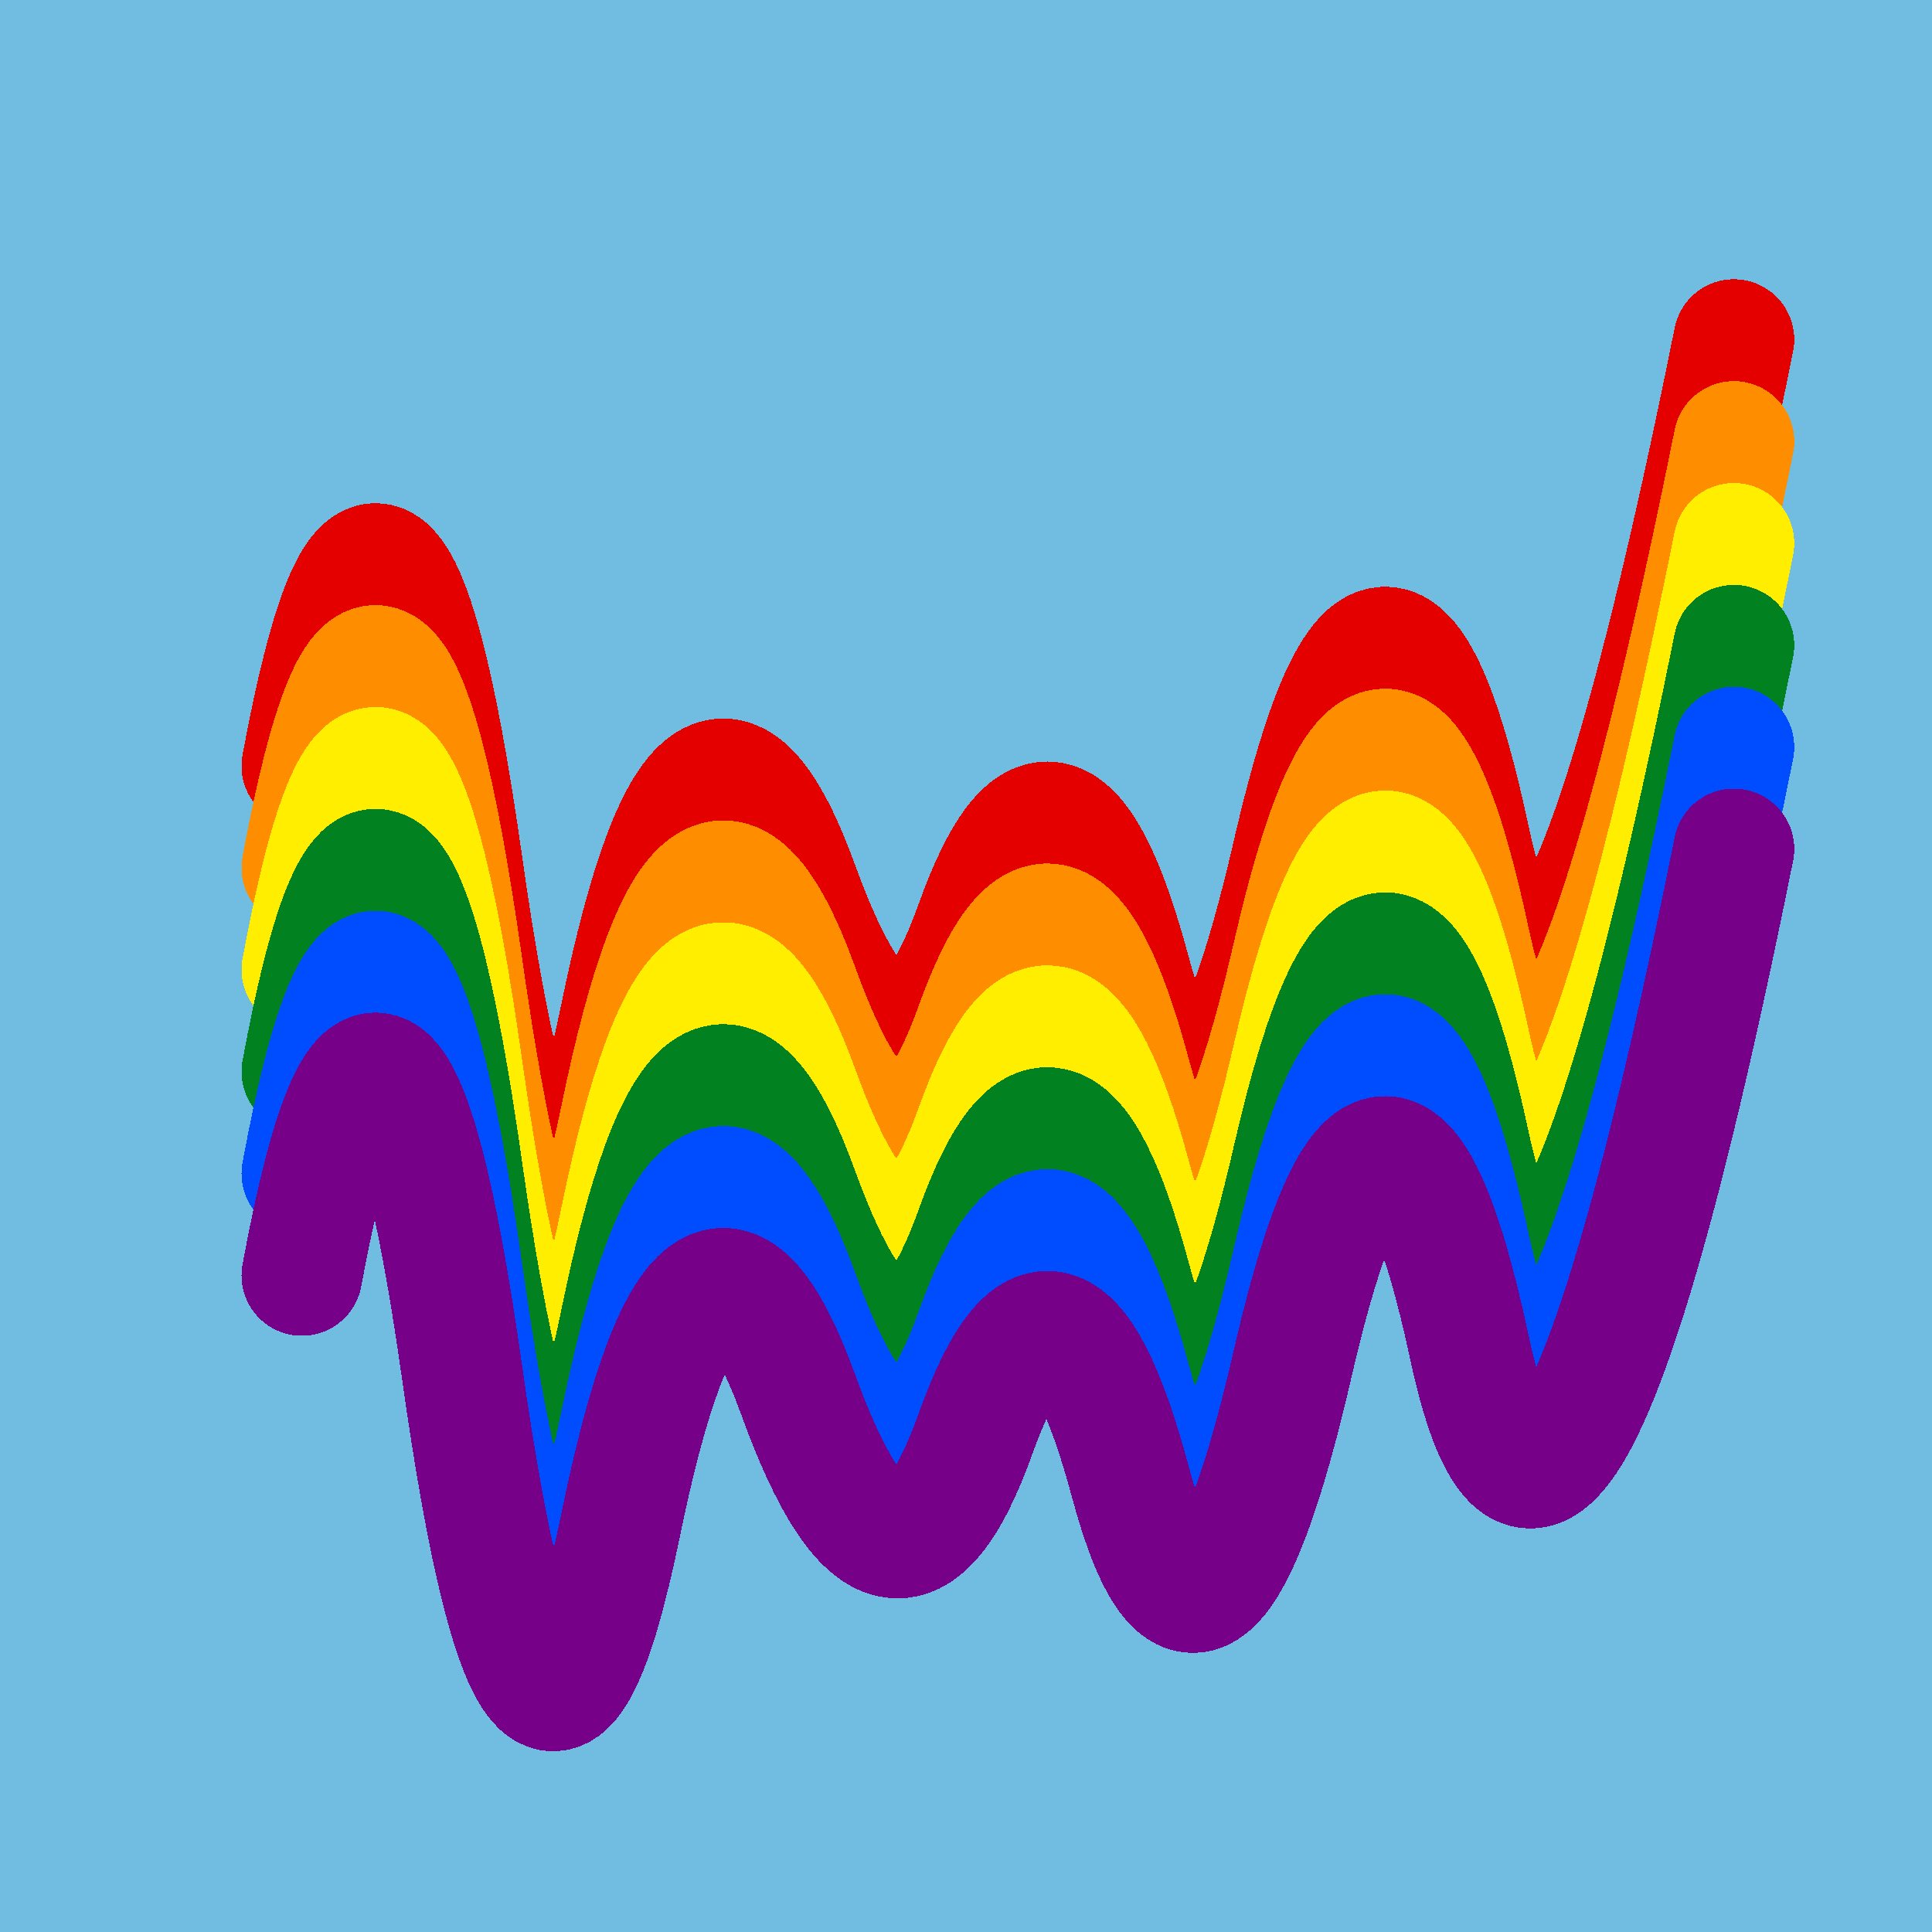
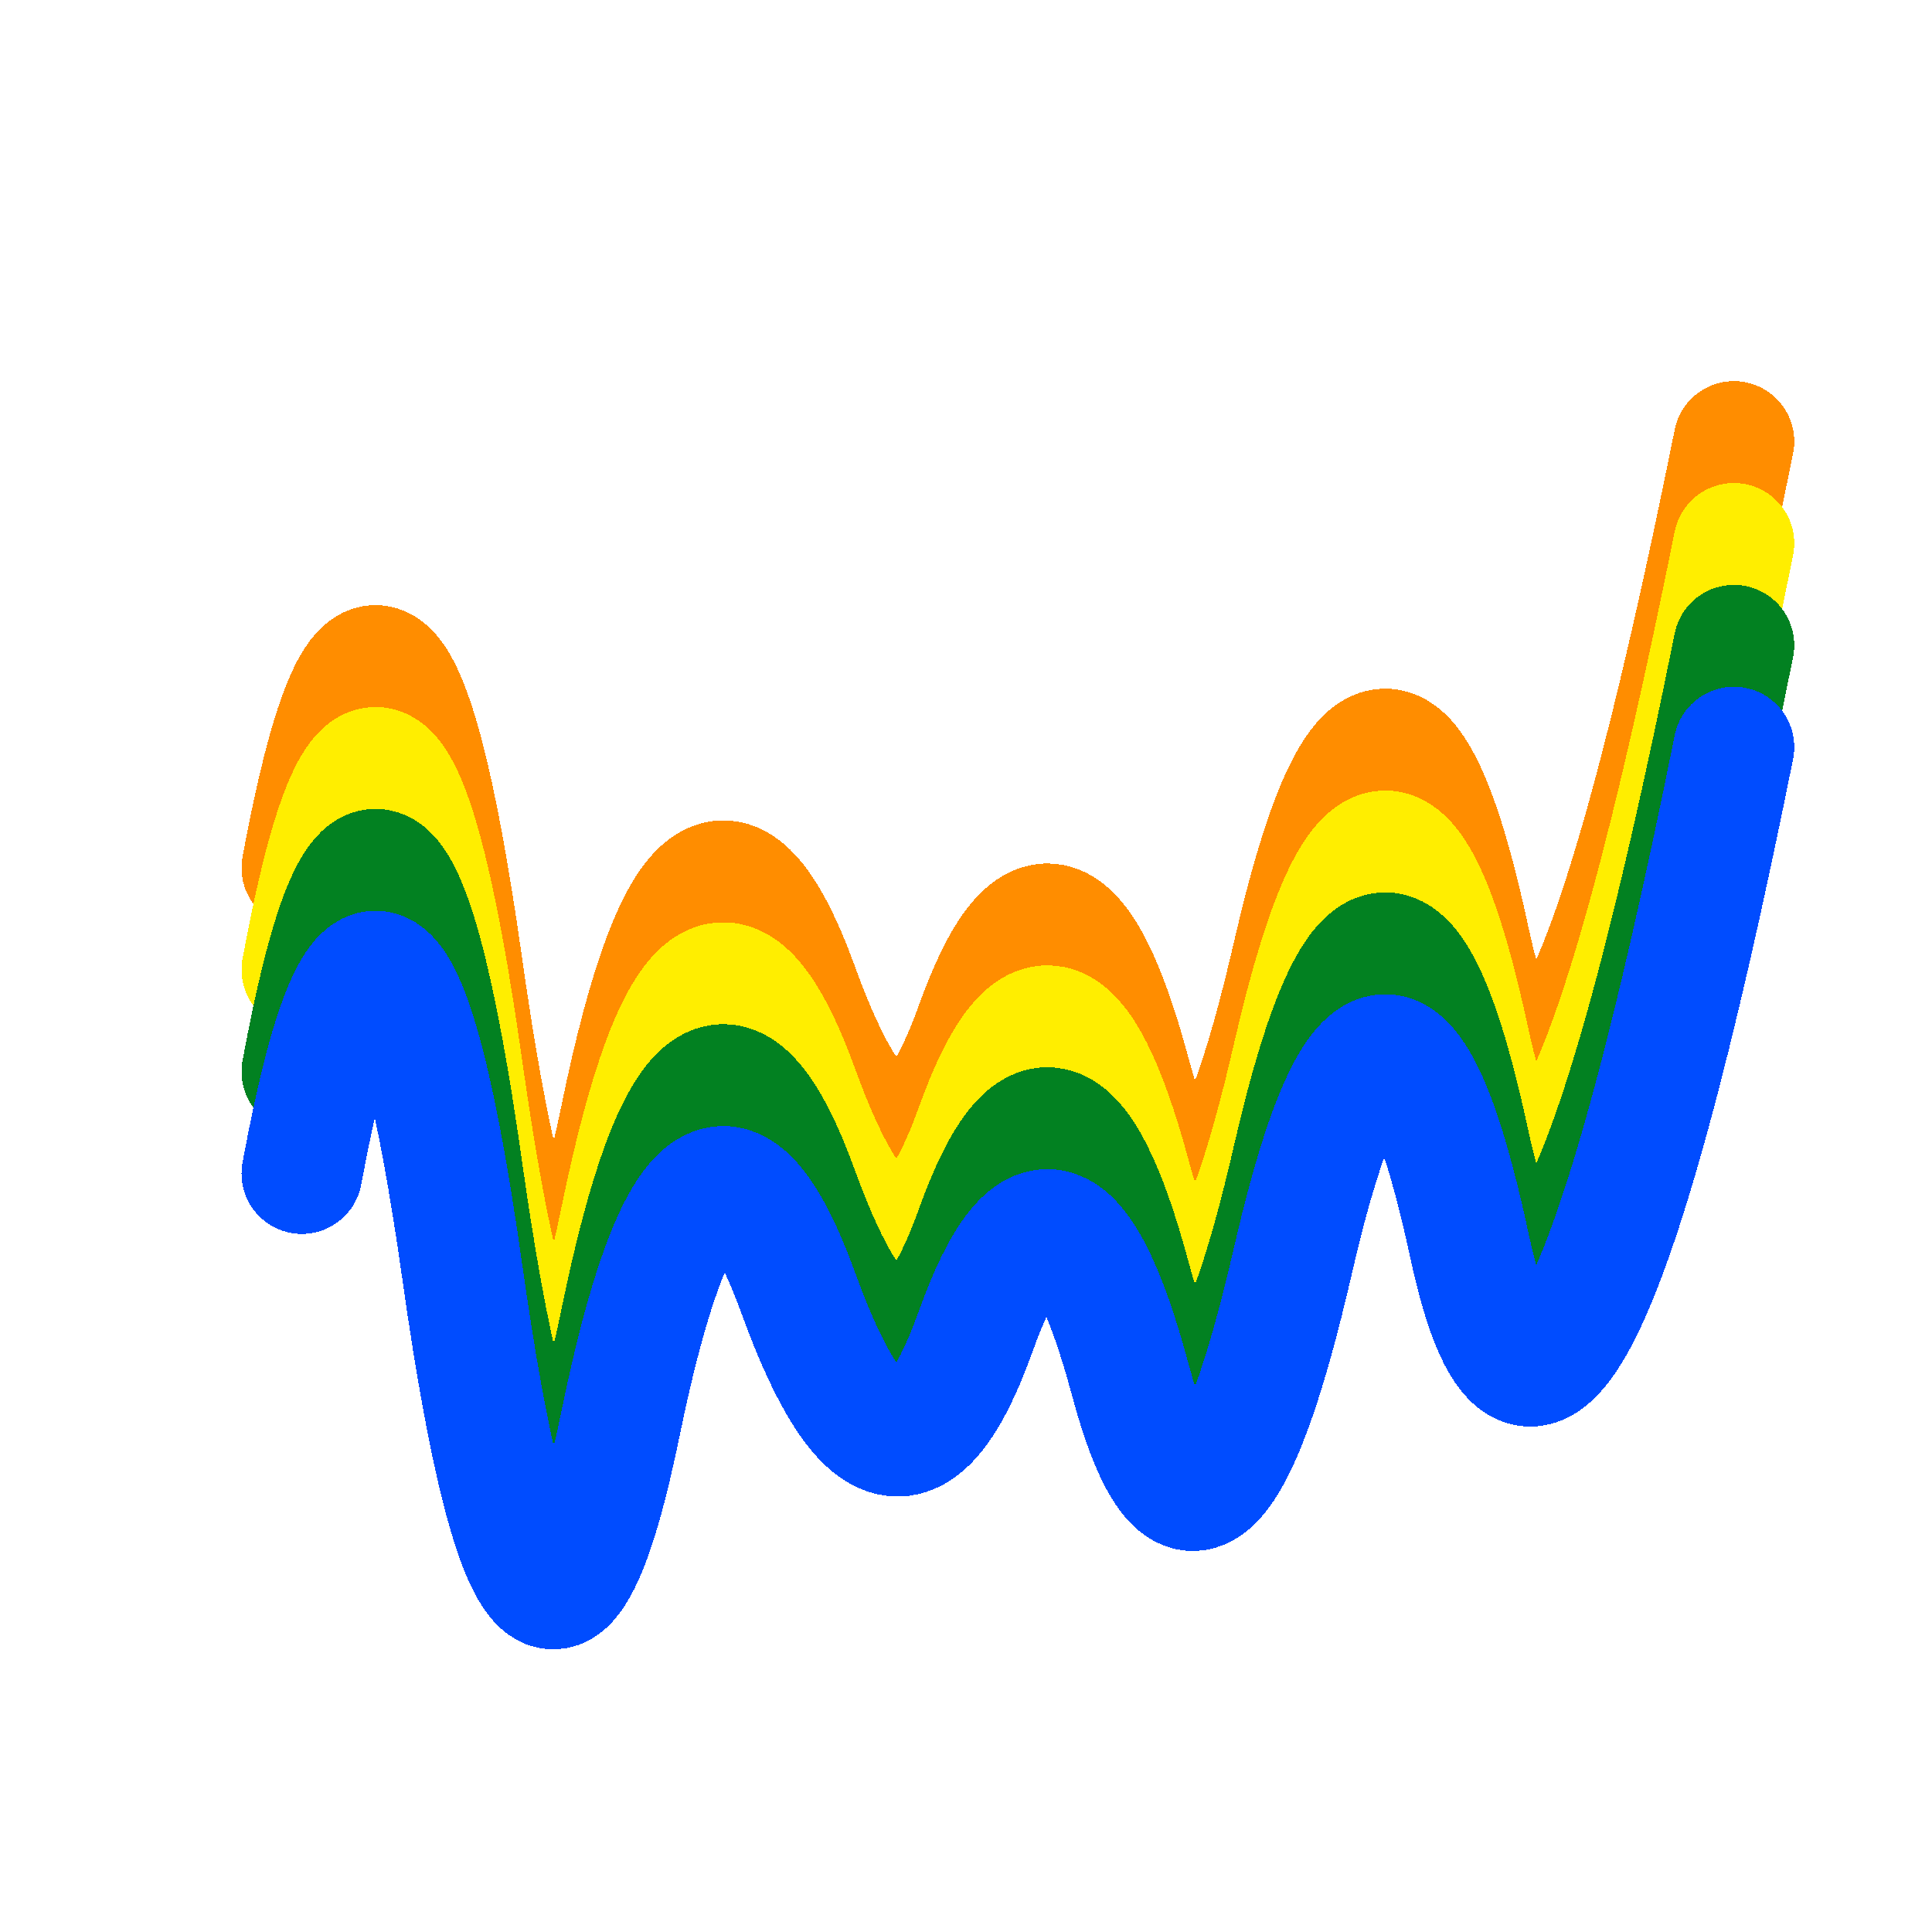
<svg xmlns="http://www.w3.org/2000/svg" width="1024" height="1024" viewBox="0 0 1024 1024" shape-rendering="crispEdges">
-   <rect width="1024" height="1024" fill="#71BCE1" />
-   <path d="M160,406 Q204,168,245,458,286,748,329,538,372,329,423,469,474,610,517,490,560,370,599,515,638,660,686,449,735,239,779,445,824,652,919,180" fill="transparent" stroke="#E50000" stroke-width="64" stroke-linecap="round" transform="translate(0,0)" />
  <path d="M160,406 Q204,168,245,458,286,748,329,538,372,329,423,469,474,610,517,490,560,370,599,515,638,660,686,449,735,239,779,445,824,652,919,180" fill="transparent" stroke="#FF8D00" stroke-width="64" stroke-linecap="round" transform="translate(0,54)" />
  <path d="M160,406 Q204,168,245,458,286,748,329,538,372,329,423,469,474,610,517,490,560,370,599,515,638,660,686,449,735,239,779,445,824,652,919,180" fill="transparent" stroke="#FFEE00" stroke-width="64" stroke-linecap="round" transform="translate(0,108)" />
  <path d="M160,406 Q204,168,245,458,286,748,329,538,372,329,423,469,474,610,517,490,560,370,599,515,638,660,686,449,735,239,779,445,824,652,919,180" fill="transparent" stroke="#028121" stroke-width="64" stroke-linecap="round" transform="translate(0,162)" />
  <path d="M160,406 Q204,168,245,458,286,748,329,538,372,329,423,469,474,610,517,490,560,370,599,515,638,660,686,449,735,239,779,445,824,652,919,180" fill="transparent" stroke="#004CFF" stroke-width="64" stroke-linecap="round" transform="translate(0,216)" />
-   <path d="M160,406 Q204,168,245,458,286,748,329,538,372,329,423,469,474,610,517,490,560,370,599,515,638,660,686,449,735,239,779,445,824,652,919,180" fill="transparent" stroke="#770088" stroke-width="64" stroke-linecap="round" transform="translate(0,270)" />
</svg>